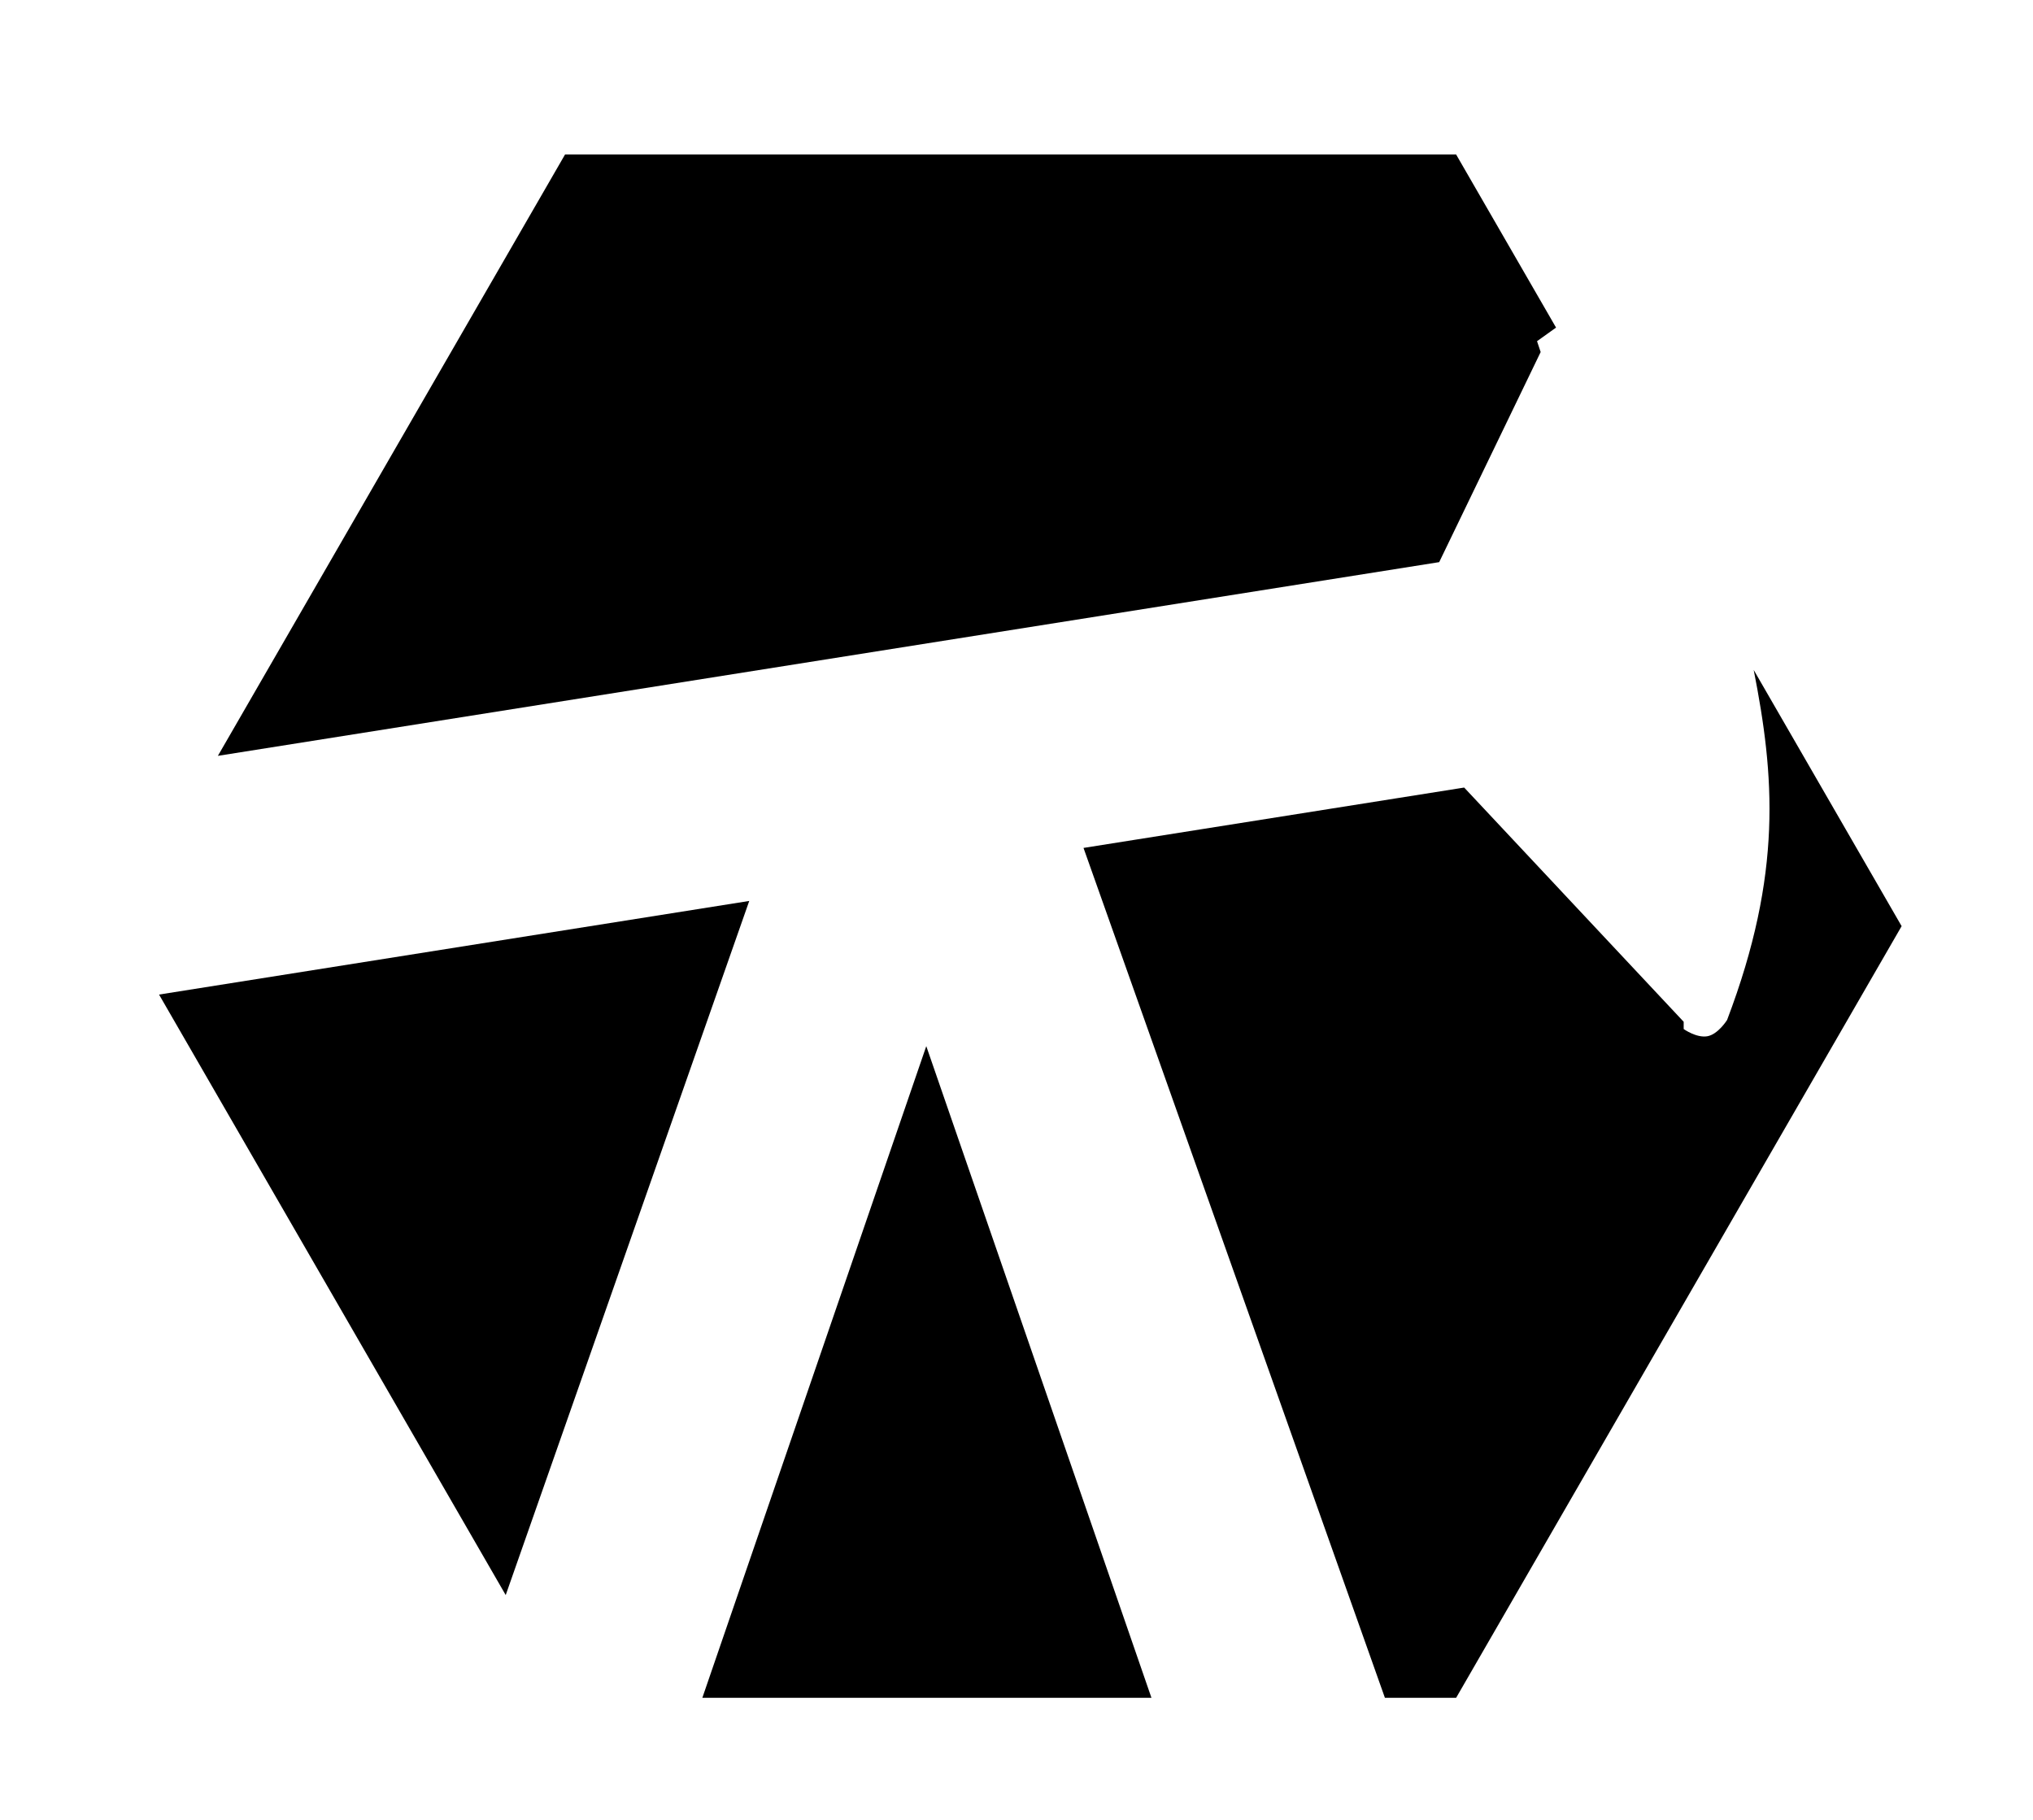
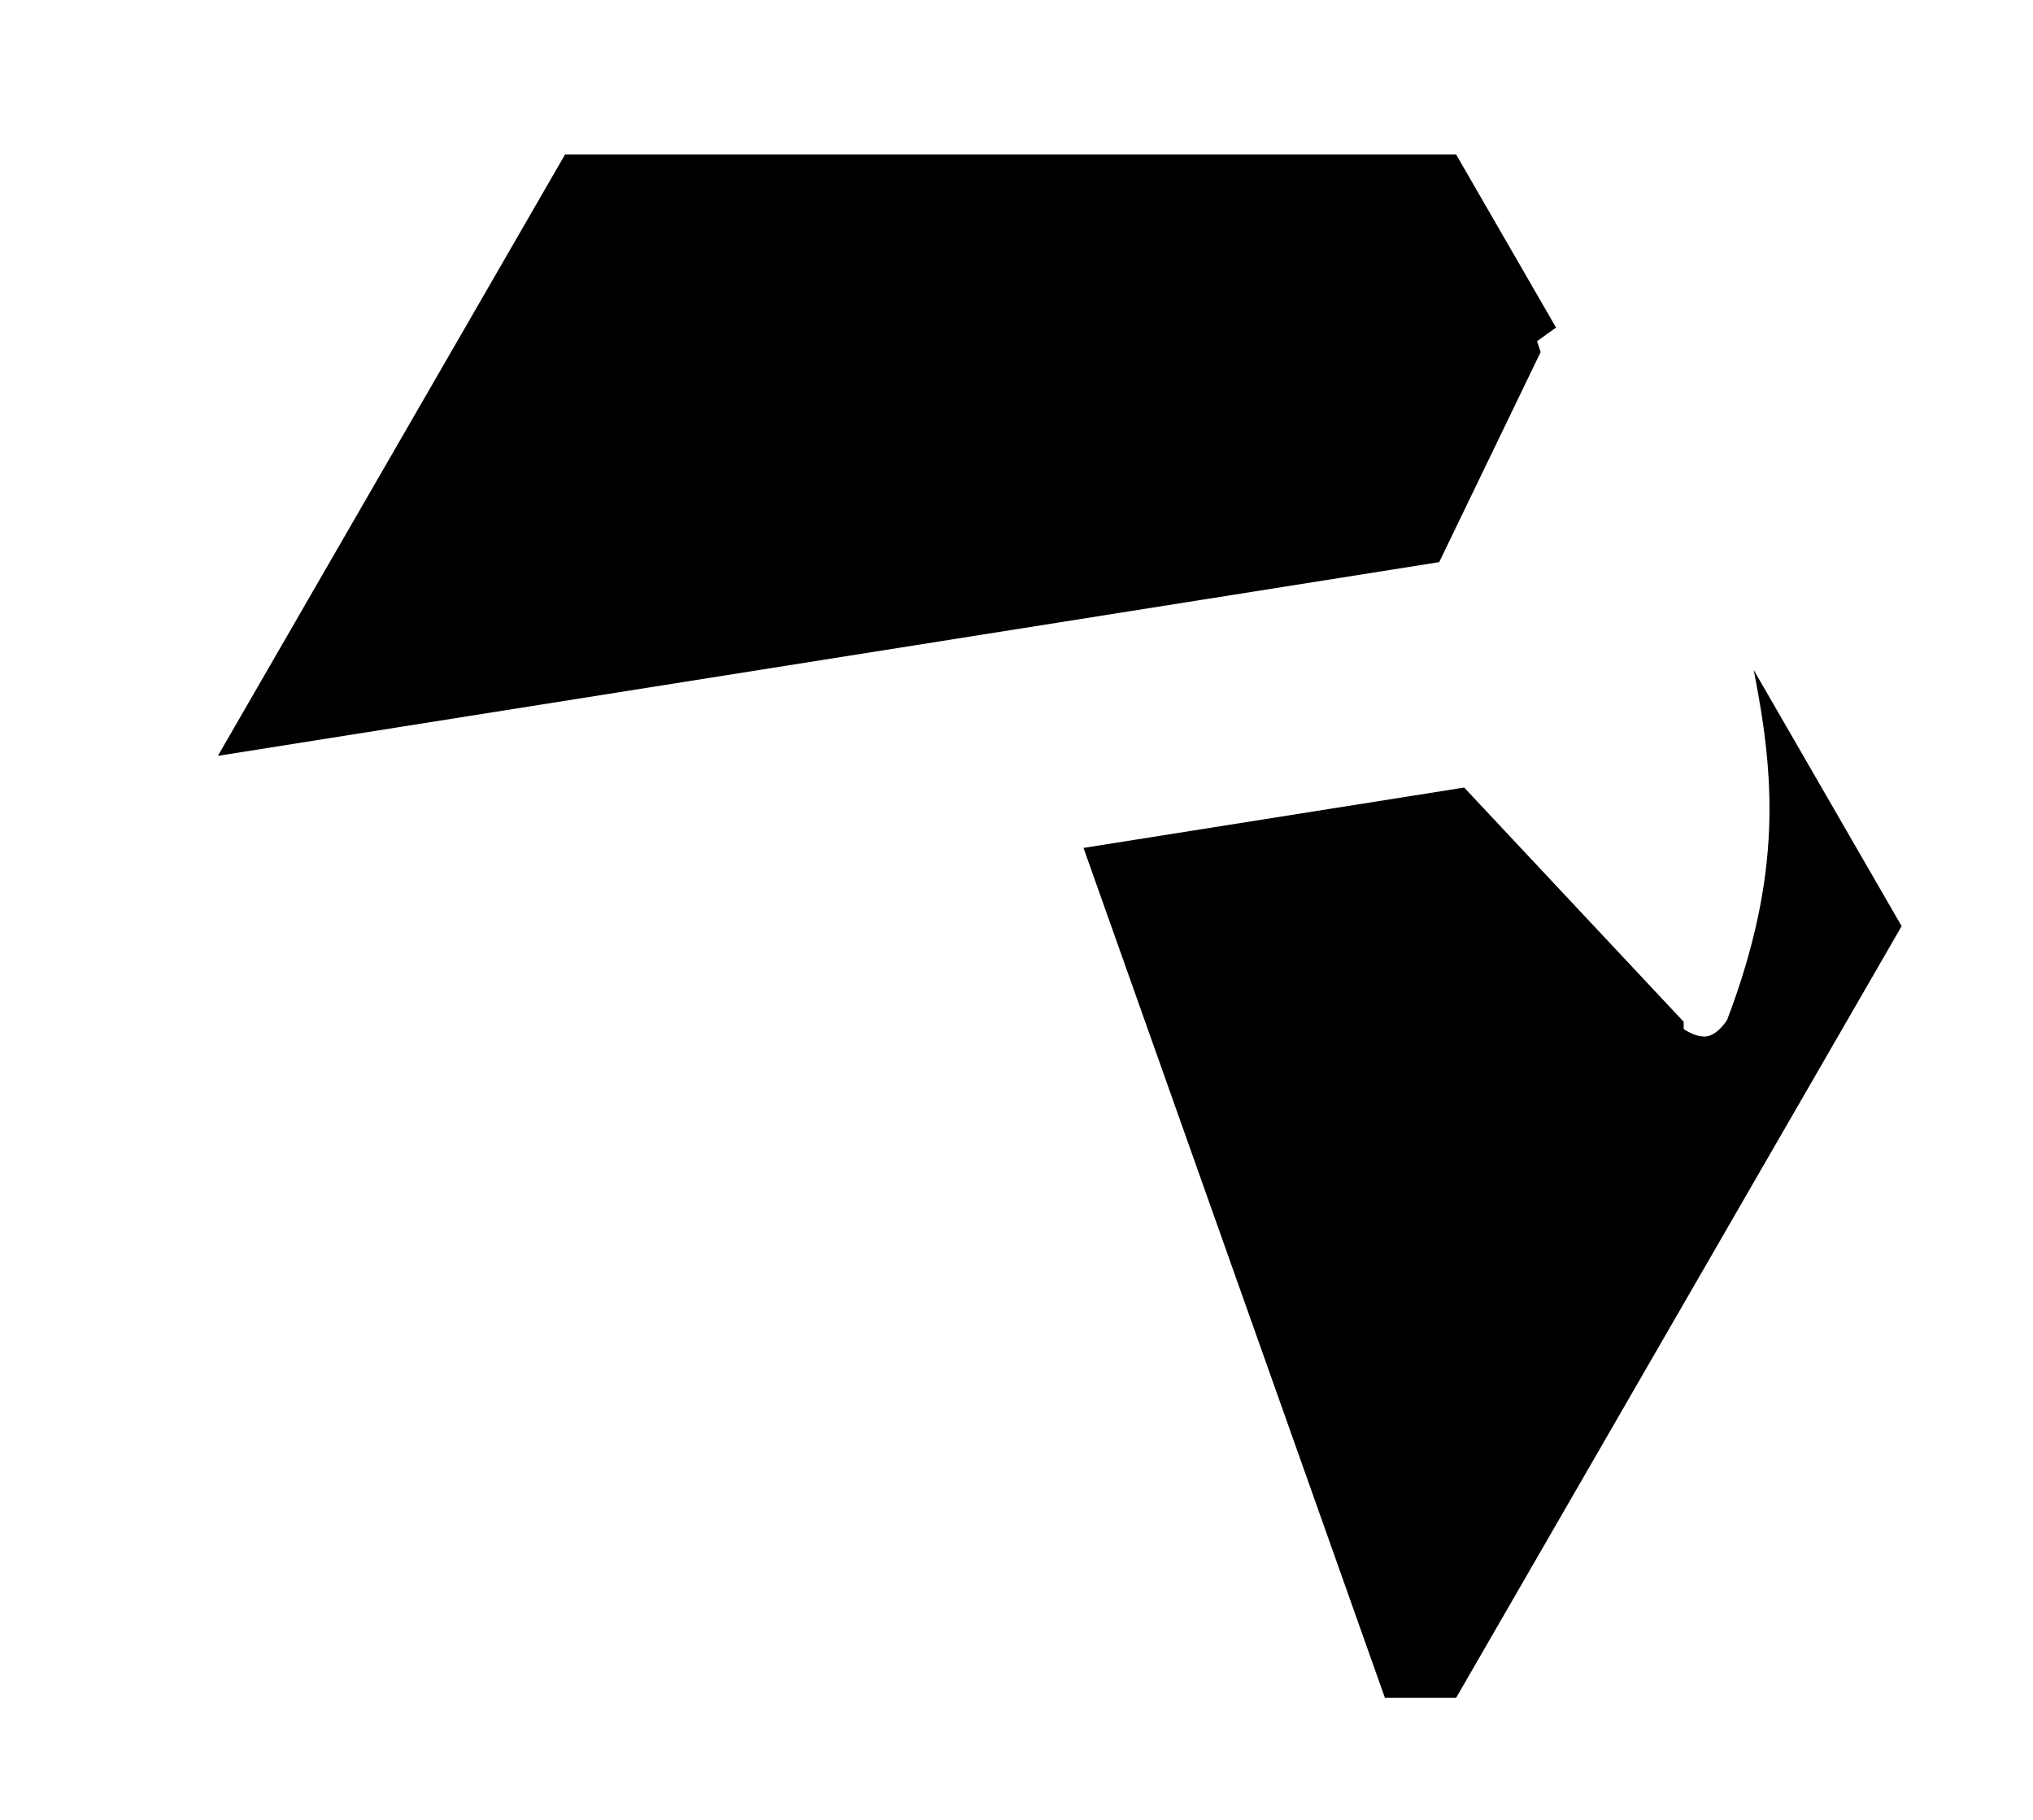
<svg xmlns="http://www.w3.org/2000/svg" data-bbox="32.858 31.914 360.001 318.83" width="420" height="376.013" viewBox="0 0 420 376.013" data-type="ugc">
  <g>
    <path d="m302.486 162.697-78.642 12.471 62.267 175.576h14.711l92.037-159.414-30.559-52.928c4.273 21.731 6.03 41.979-5.498 72.308 0 0-1.867 2.996-4.109 3.37-2.245.373-4.86-1.497-4.86-1.497v-1.496z" fill="#OOOOOO" />
    <path d="m318.286 72.727-.748-2.244 3.928-2.808-20.644-35.761H116.736L45.013 156.146l252.311-40.017z" fill="#OOOOOO" />
-     <path d="m154.788 186.122-121.93 19.34 71.618 124.053z" fill="#OOOOOO" />
-     <path d="M145.097 350.744h92.783l-46.519-134.626z" fill="#OOOOOO" />
  </g>
</svg>